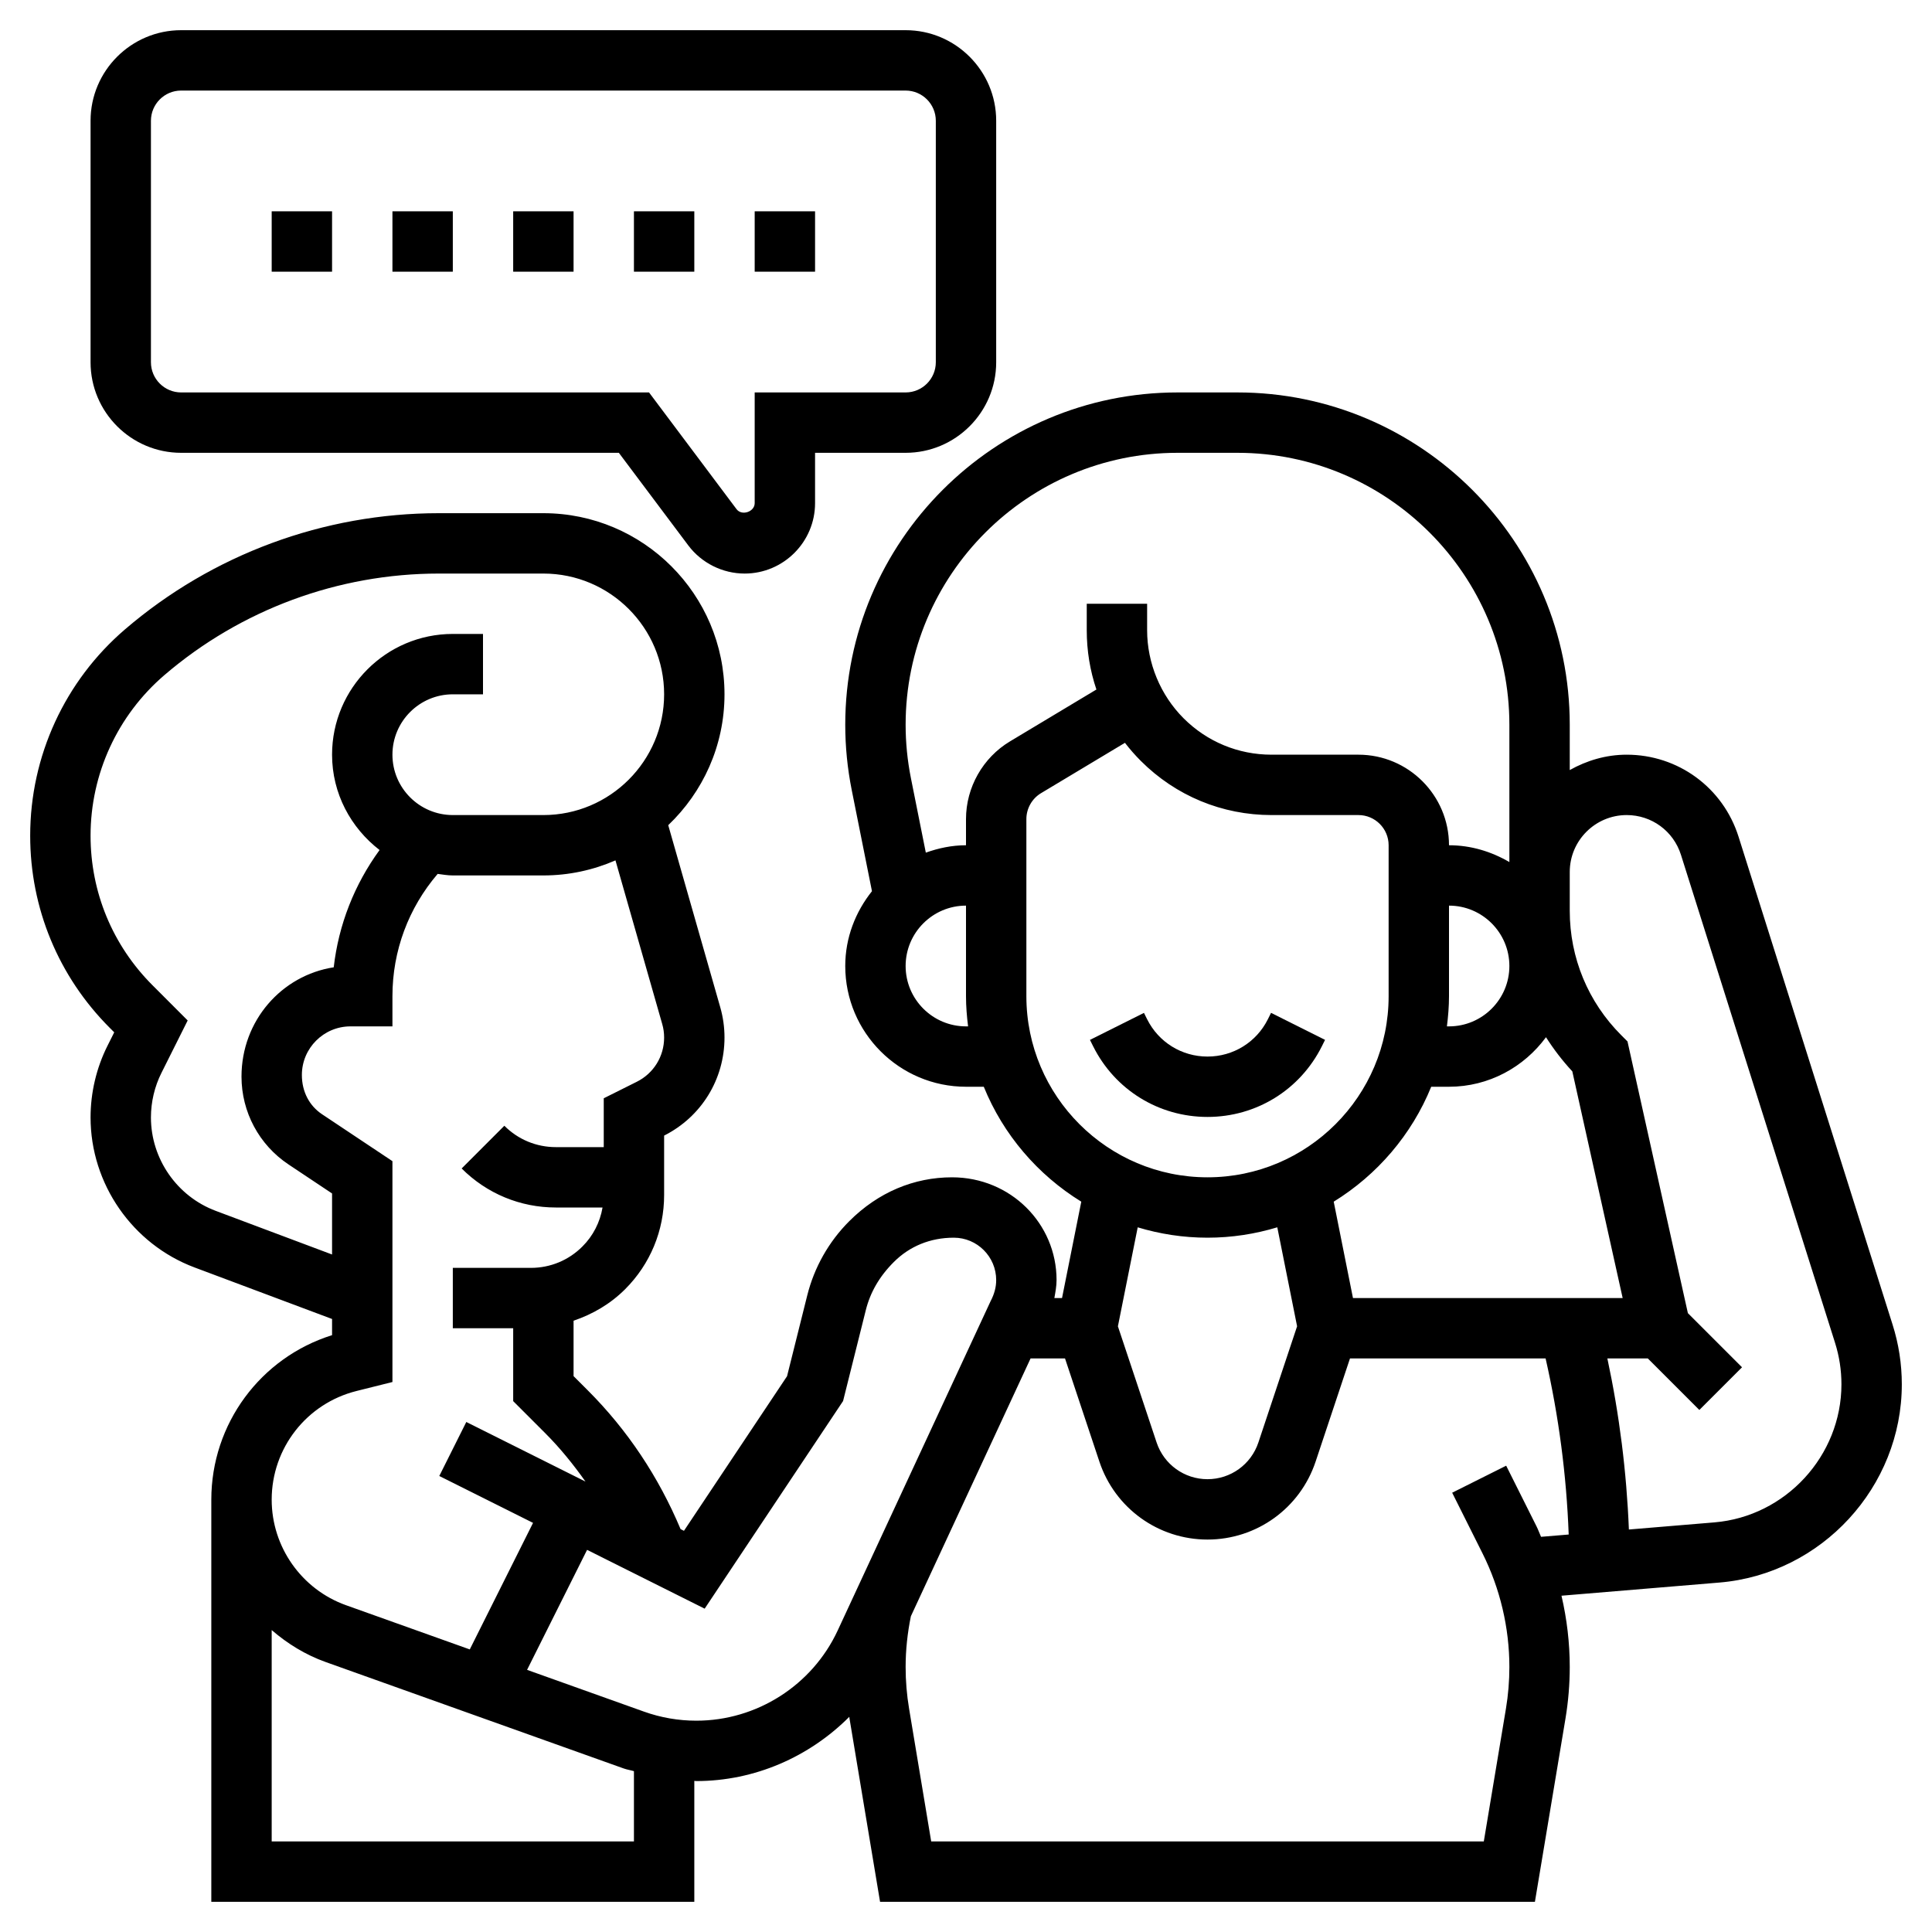
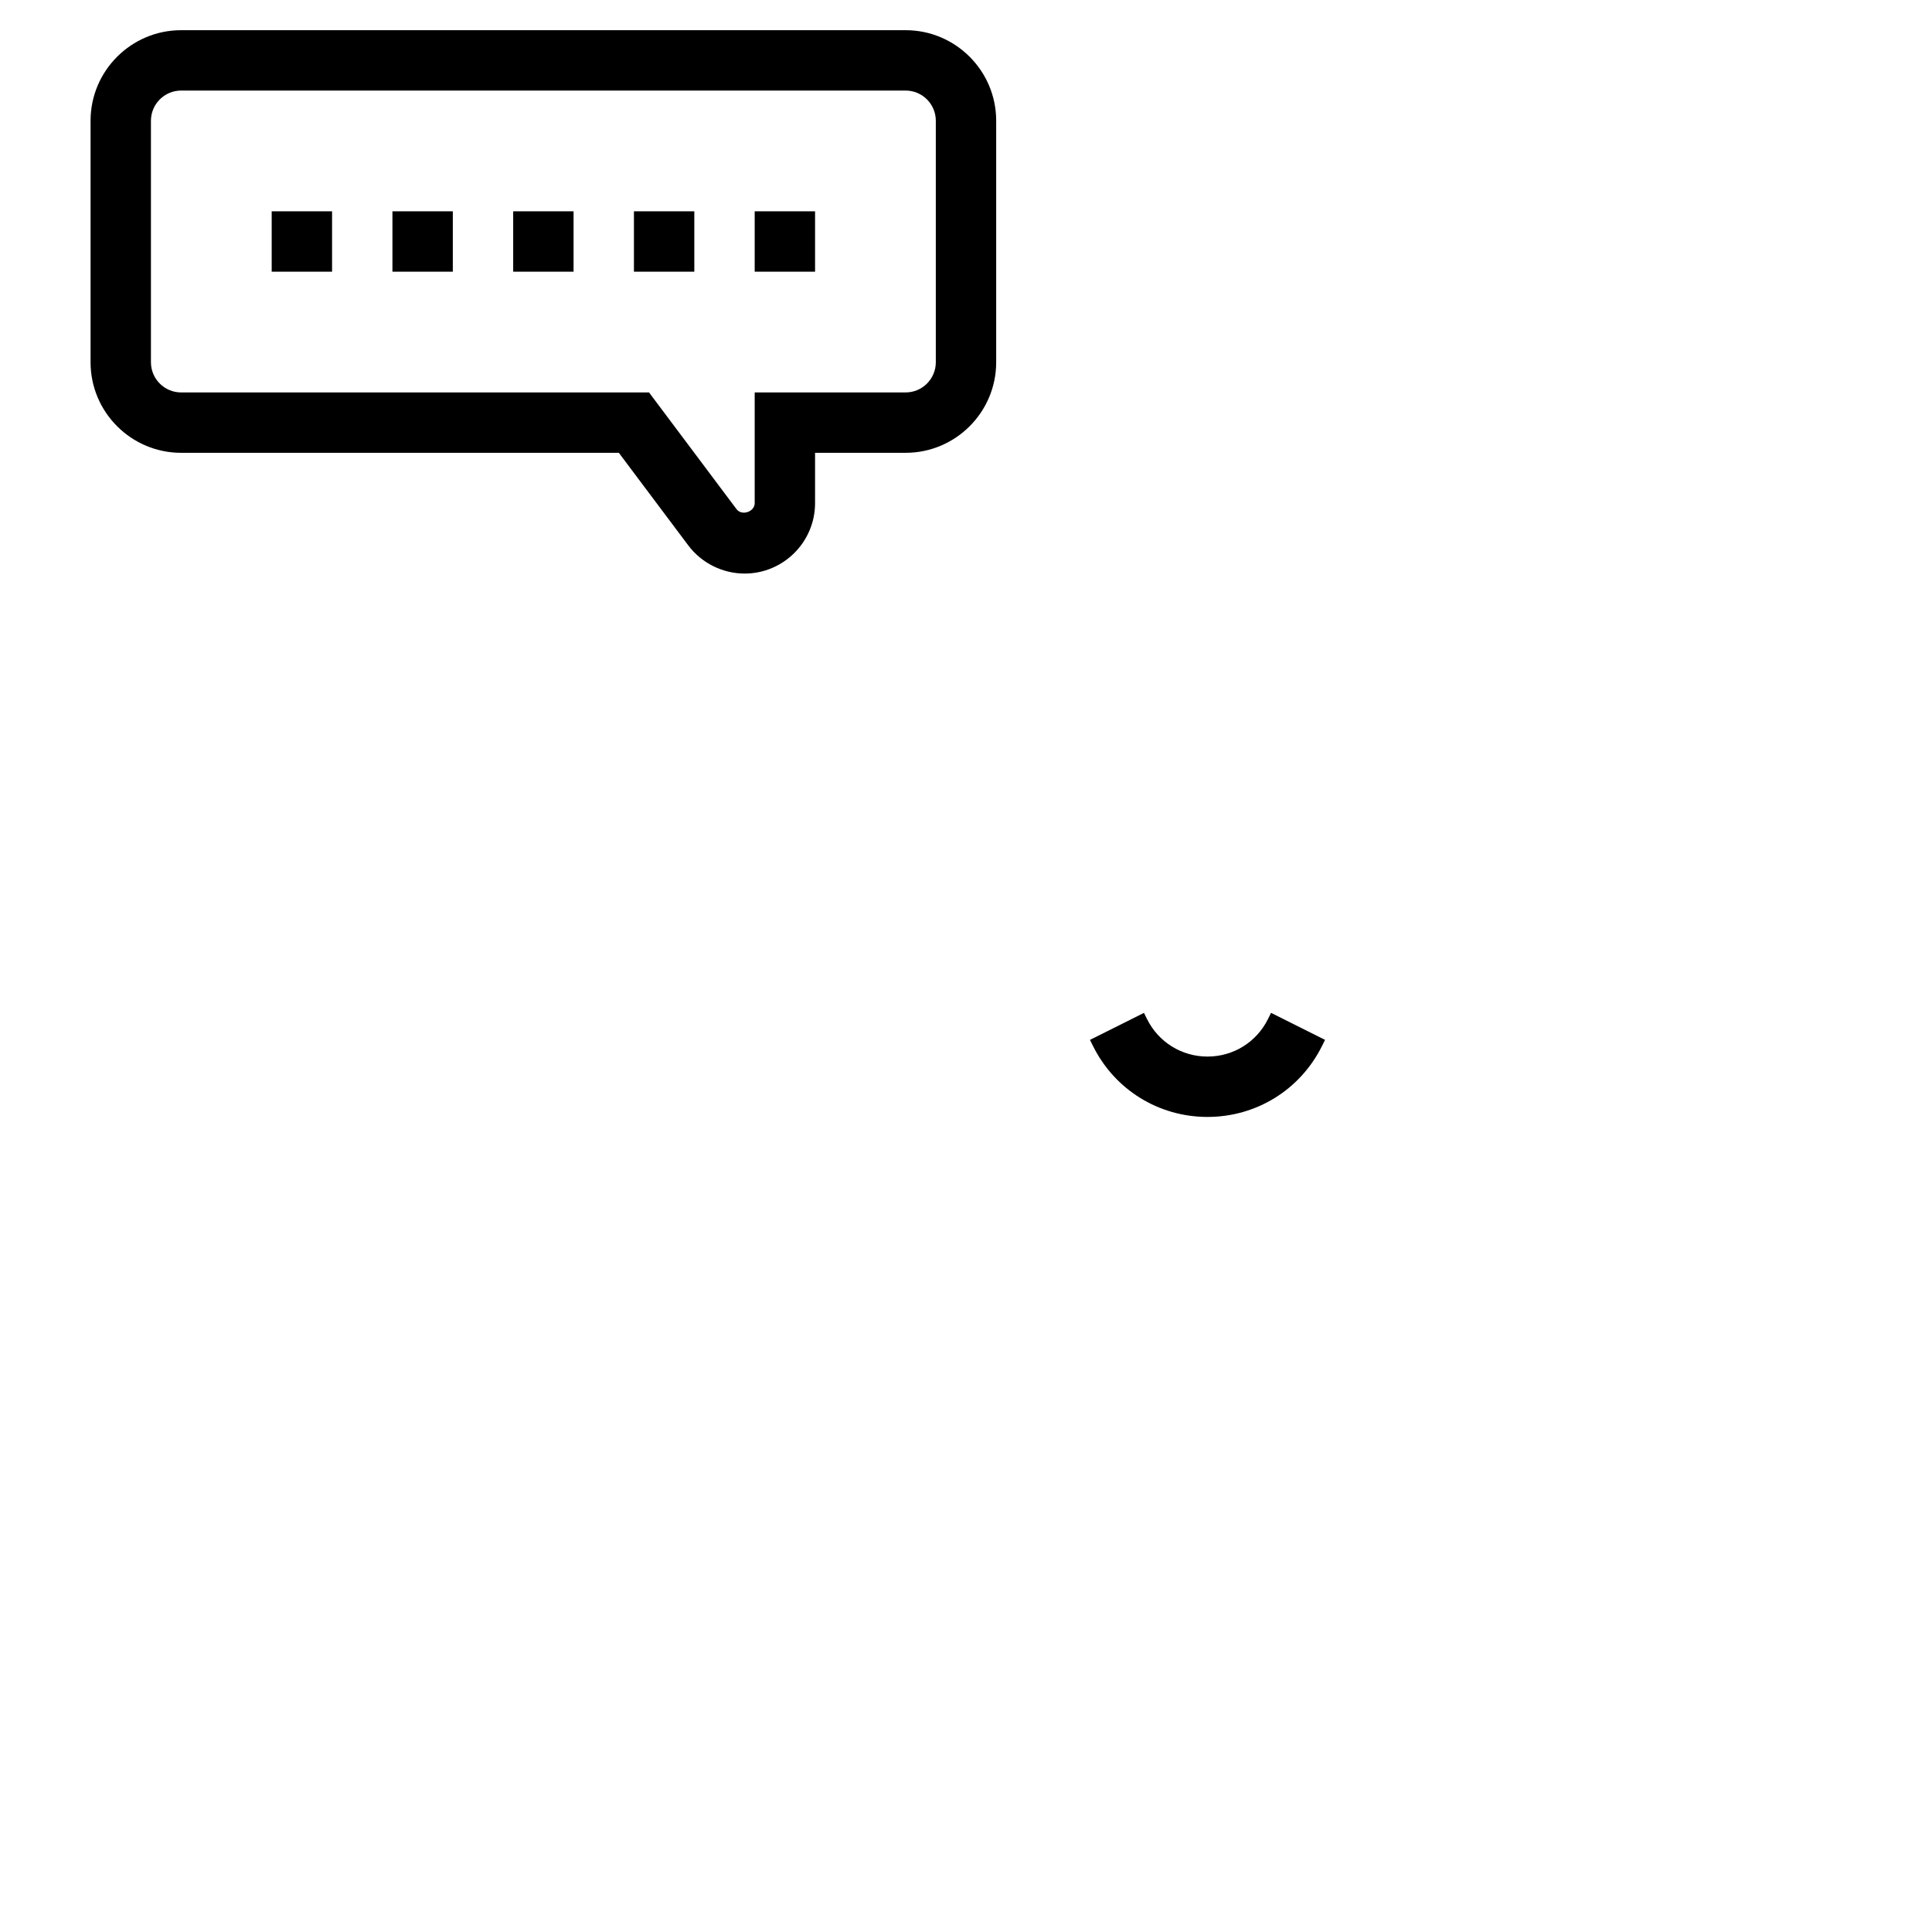
<svg xmlns="http://www.w3.org/2000/svg" id="_x33_0" height="512" viewBox="0 0 64 64" width="512">
  <g>
    <path d="m9 7h2v2h-2z" />
    <path d="m13 7h2v2h-2z" />
    <path d="m17 7h2v2h-2z" />
    <path d="m21 7h2v2h-2z" />
    <path d="m25 7h2v2h-2z" />
    <path d="m6 15h14.5l2.3 3.067c.438.584 1.137.933 1.867.933 1.286 0 2.333-1.047 2.333-2.333v-1.667h3c1.654 0 3-1.346 3-3v-8c0-1.654-1.346-3-3-3h-24c-1.654 0-3 1.346-3 3v8c0 1.654 1.346 3 3 3zm-1-11c0-.551.448-1 1-1h24c.552 0 1 .449 1 1v8c0 .551-.448 1-1 1h-5v3.667c0 .289-.429.431-.601.2l-2.899-3.867h-15.5c-.552 0-1-.449-1-1z" />
    <path d="m43.789 34.658.105-.211-1.789-.895-.105.212c-.381.762-1.147 1.236-2 1.236s-1.619-.474-2-1.236l-.105-.211-1.789.895.105.21c.722 1.445 2.174 2.342 3.789 2.342s3.067-.897 3.789-2.342z" />
-     <path d="m62.695 43.882-5.104-16.167c-.513-1.624-2.002-2.715-3.705-2.715-.688 0-1.325.195-1.886.509v-1.501c0-6.07-4.938-11.008-11.009-11.008h-1.982c-6.071 0-11.009 4.938-11.009 11.009 0 .722.072 1.448.214 2.159l.671 3.354c-.545.684-.885 1.538-.885 2.478 0 2.206 1.794 4 4 4h.589c.645 1.588 1.786 2.917 3.23 3.807l-.638 3.193h-.254c.035-.197.073-.395.073-.596 0-1.876-1.526-3.404-3.463-3.404-1.258 0-2.445.494-3.403 1.452-.68.679-1.162 1.532-1.394 2.464l-.668 2.673-3.415 5.121-.112-.056c-.725-1.722-1.749-3.273-3.075-4.598l-.47-.47v-1.836c.633-.214 1.22-.556 1.707-1.042.834-.834 1.293-1.942 1.293-3.122v-1.968c1.234-.622 2-1.866 2-3.249 0-.338-.047-.675-.14-1l-1.724-6.034c1.146-1.093 1.864-2.63 1.864-4.335 0-3.309-2.691-6-6-6h-3.464c-3.81 0-7.499 1.365-10.39 3.844-2 1.713-3.146 4.206-3.146 6.839 0 2.406.938 4.668 2.639 6.369l.145.145-.224.447c-.367.732-.56 1.553-.56 2.373 0 2.199 1.384 4.195 3.442 4.968l4.558 1.708v.536c-2.371.743-4 2.938-4 5.45v13.321h16v-4.006c.023 0 .045.006.067.006h.001c1.932 0 3.742-.801 5.066-2.128.003.02.004.041.008.061l1.011 6.067h21.693l1.012-6.068c.094-.565.142-1.14.142-1.711 0-.794-.094-1.588-.274-2.361l5.232-.436c3.388-.283 6.042-3.168 6.042-6.568 0-.67-.103-1.335-.305-1.974zm-17.876-.882-.638-3.193c1.443-.89 2.585-2.22 3.23-3.807h.589c1.321 0 2.485-.651 3.213-1.641.254.399.544.778.872 1.132l1.668 7.509zm3.181-10v-3c1.103 0 2 .897 2 2s-.897 2-2 2h-.069c.041-.328.069-.661.069-1zm-16 1c-1.103 0-2-.897-2-2s.897-2 2-2v3c0 .339.028.672.069 1zm0-6.868v.868c-.469 0-.913.096-1.331.245l-.494-2.469c-.116-.582-.175-1.176-.175-1.767 0-4.967 4.041-9.009 9.009-9.009h1.982c4.968 0 9.009 4.042 9.009 9.009v4.548c-.591-.345-1.268-.557-2-.557 0-1.654-1.346-3-3-3h-2.879c-1.102 0-2.136-.429-2.914-1.207-.767-.768-1.207-1.83-1.207-2.914v-.879h-2v.879c0 .678.109 1.338.32 1.962l-2.864 1.719c-.898.539-1.456 1.524-1.456 2.572zm2 5.868v-5.868c0-.349.186-.678.485-.857l2.78-1.668c.161.209.337.41.527.6 1.156 1.156 2.693 1.793 4.329 1.793h2.879c.552 0 1 .449 1 1v5c0 3.309-2.691 6-6 6s-6-2.691-6-6zm6 8c.804 0 1.579-.122 2.312-.344l.656 3.279-1.283 3.851c-.243.726-.919 1.214-1.685 1.214s-1.442-.488-1.685-1.213l-1.283-3.851.656-3.279c.733.221 1.508.343 2.312.343zm-32.854-.889c-1.284-.481-2.146-1.724-2.146-3.094 0-.511.12-1.022.349-1.478l.868-1.735-1.164-1.165c-1.324-1.324-2.053-3.084-2.053-4.956 0-2.048.893-3.988 2.448-5.321 2.529-2.168 5.756-3.362 9.088-3.362h3.464c2.206 0 4 1.794 4 4s-1.794 4-4 4h-3c-1.103 0-2-.897-2-2s.897-2 2-2h1v-2h-1c-2.206 0-4 1.794-4 4 0 1.289.624 2.426 1.574 3.158-.834 1.143-1.357 2.473-1.519 3.885-1.728.268-3.055 1.77-3.055 3.621 0 1.172.582 2.26 1.558 2.91l1.442.961v2.022zm4.666 5.967 1.188-.297v-7.316l-2.333-1.555c-.418-.279-.667-.744-.667-1.3 0-.888.723-1.61 1.61-1.61h1.39v-1c0-1.503.532-2.922 1.498-4.051.167.021.33.051.502.051h3c.849 0 1.656-.18 2.388-.499l1.548 5.418c.043.147.064.298.064.451 0 .625-.347 1.186-.905 1.465l-1.095.547v1.618h-1.586c-.645 0-1.251-.251-1.707-.708l-1.414 1.415c.834.834 1.942 1.293 3.121 1.293h1.546c-.084.487-.31.937-.667 1.292-.456.457-1.063.708-1.707.708h-2.586v2h2v2.414l1.057 1.057c.498.498.936 1.041 1.338 1.608l-3.948-1.974-.895 1.789 3.106 1.553-2.096 4.192-4.099-1.464c-1.473-.526-2.463-1.931-2.463-3.496 0-1.706 1.156-3.187 2.812-3.601zm9.188 14.922h-12v-7.002c.521.45 1.118.82 1.791 1.06l9.868 3.524c.111.04.228.056.341.09zm2.068-4c-.594 0-1.178-.101-1.737-.301l-3.871-1.383 1.988-3.975 3.895 1.948 4.585-6.878.753-3.011c.145-.581.444-1.111.929-1.595.519-.519 1.203-.805 1.987-.805.773 0 1.403.63 1.403 1.404 0 .228-.057.455-.187.703l-5.064 10.906c-.843 1.815-2.68 2.987-4.681 2.987zm27.833-6.434-1.007-2.013-1.789.895 1.007 2.013c.581 1.161.888 2.461.888 3.76 0 .461-.038.926-.114 1.382l-.733 4.397h-18.306l-.732-4.396c-.077-.457-.115-.922-.115-1.383 0-.564.061-1.128.174-1.681l3.965-8.54h1.141l1.139 3.419c.515 1.544 1.954 2.581 3.581 2.581s3.066-1.037 3.581-2.582l1.139-3.418h6.48c.436 1.916.692 3.87.765 5.833l-.916.076c-.052-.113-.092-.232-.148-.343zm5.89-.135-2.832.236c-.076-1.905-.314-3.801-.713-5.667h1.34l1.707 1.707 1.414-1.414-1.794-1.794-2-9-.206-.206c-1.101-1.101-1.707-2.565-1.707-4.122v-1.286c0-1.039.846-1.885 1.886-1.885.826 0 1.549.529 1.798 1.318l5.105 16.167c.14.444.211.905.211 1.371 0 2.369-1.849 4.378-4.209 4.575z" />
  </g>
</svg>